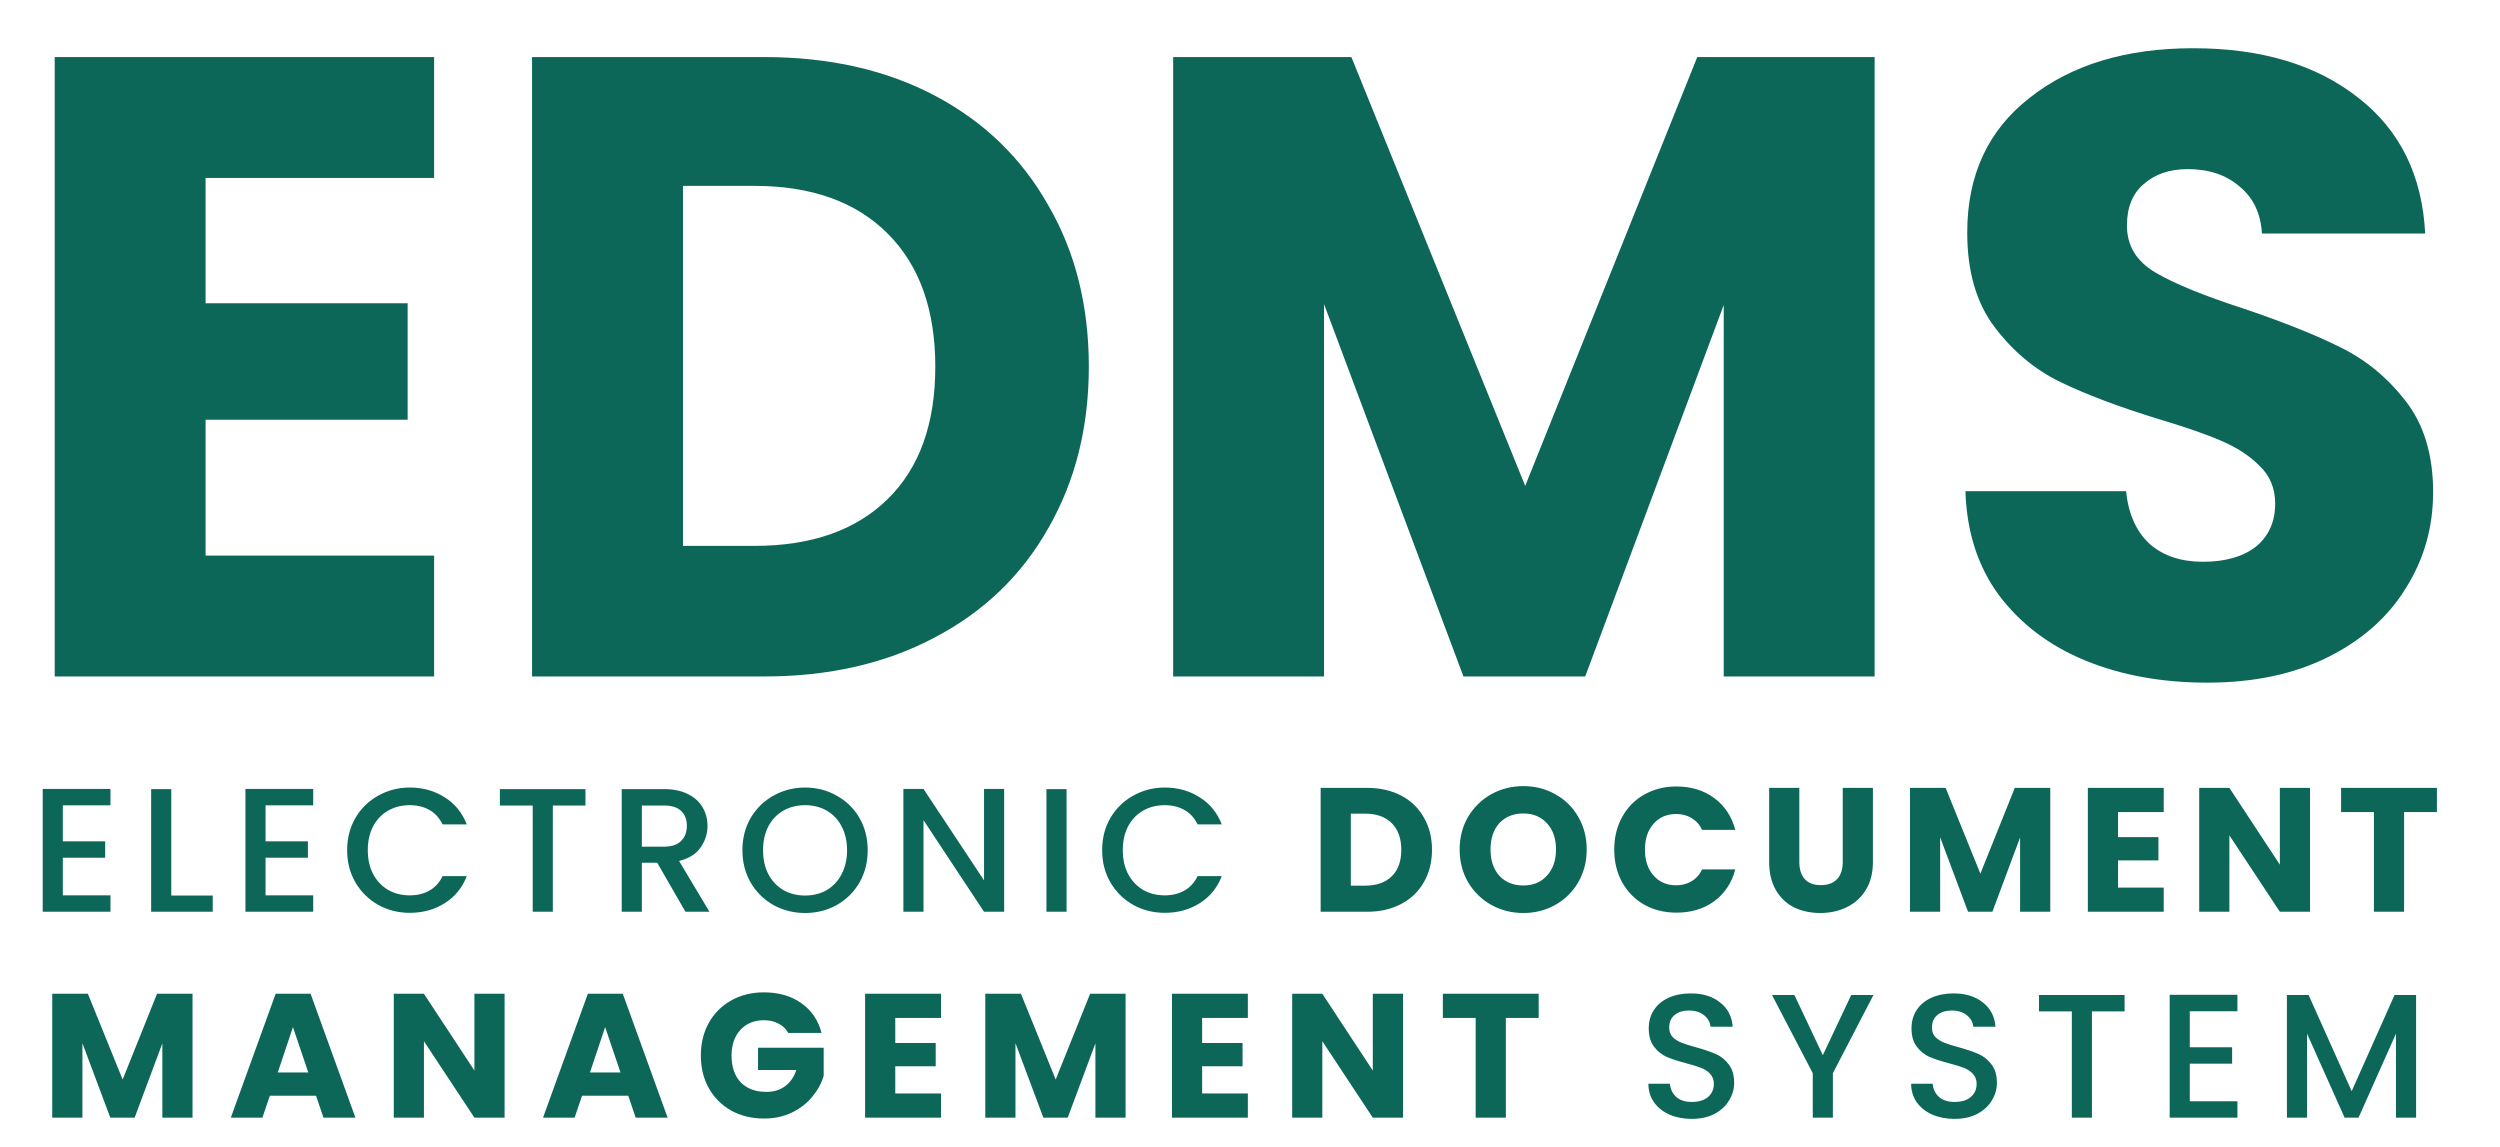
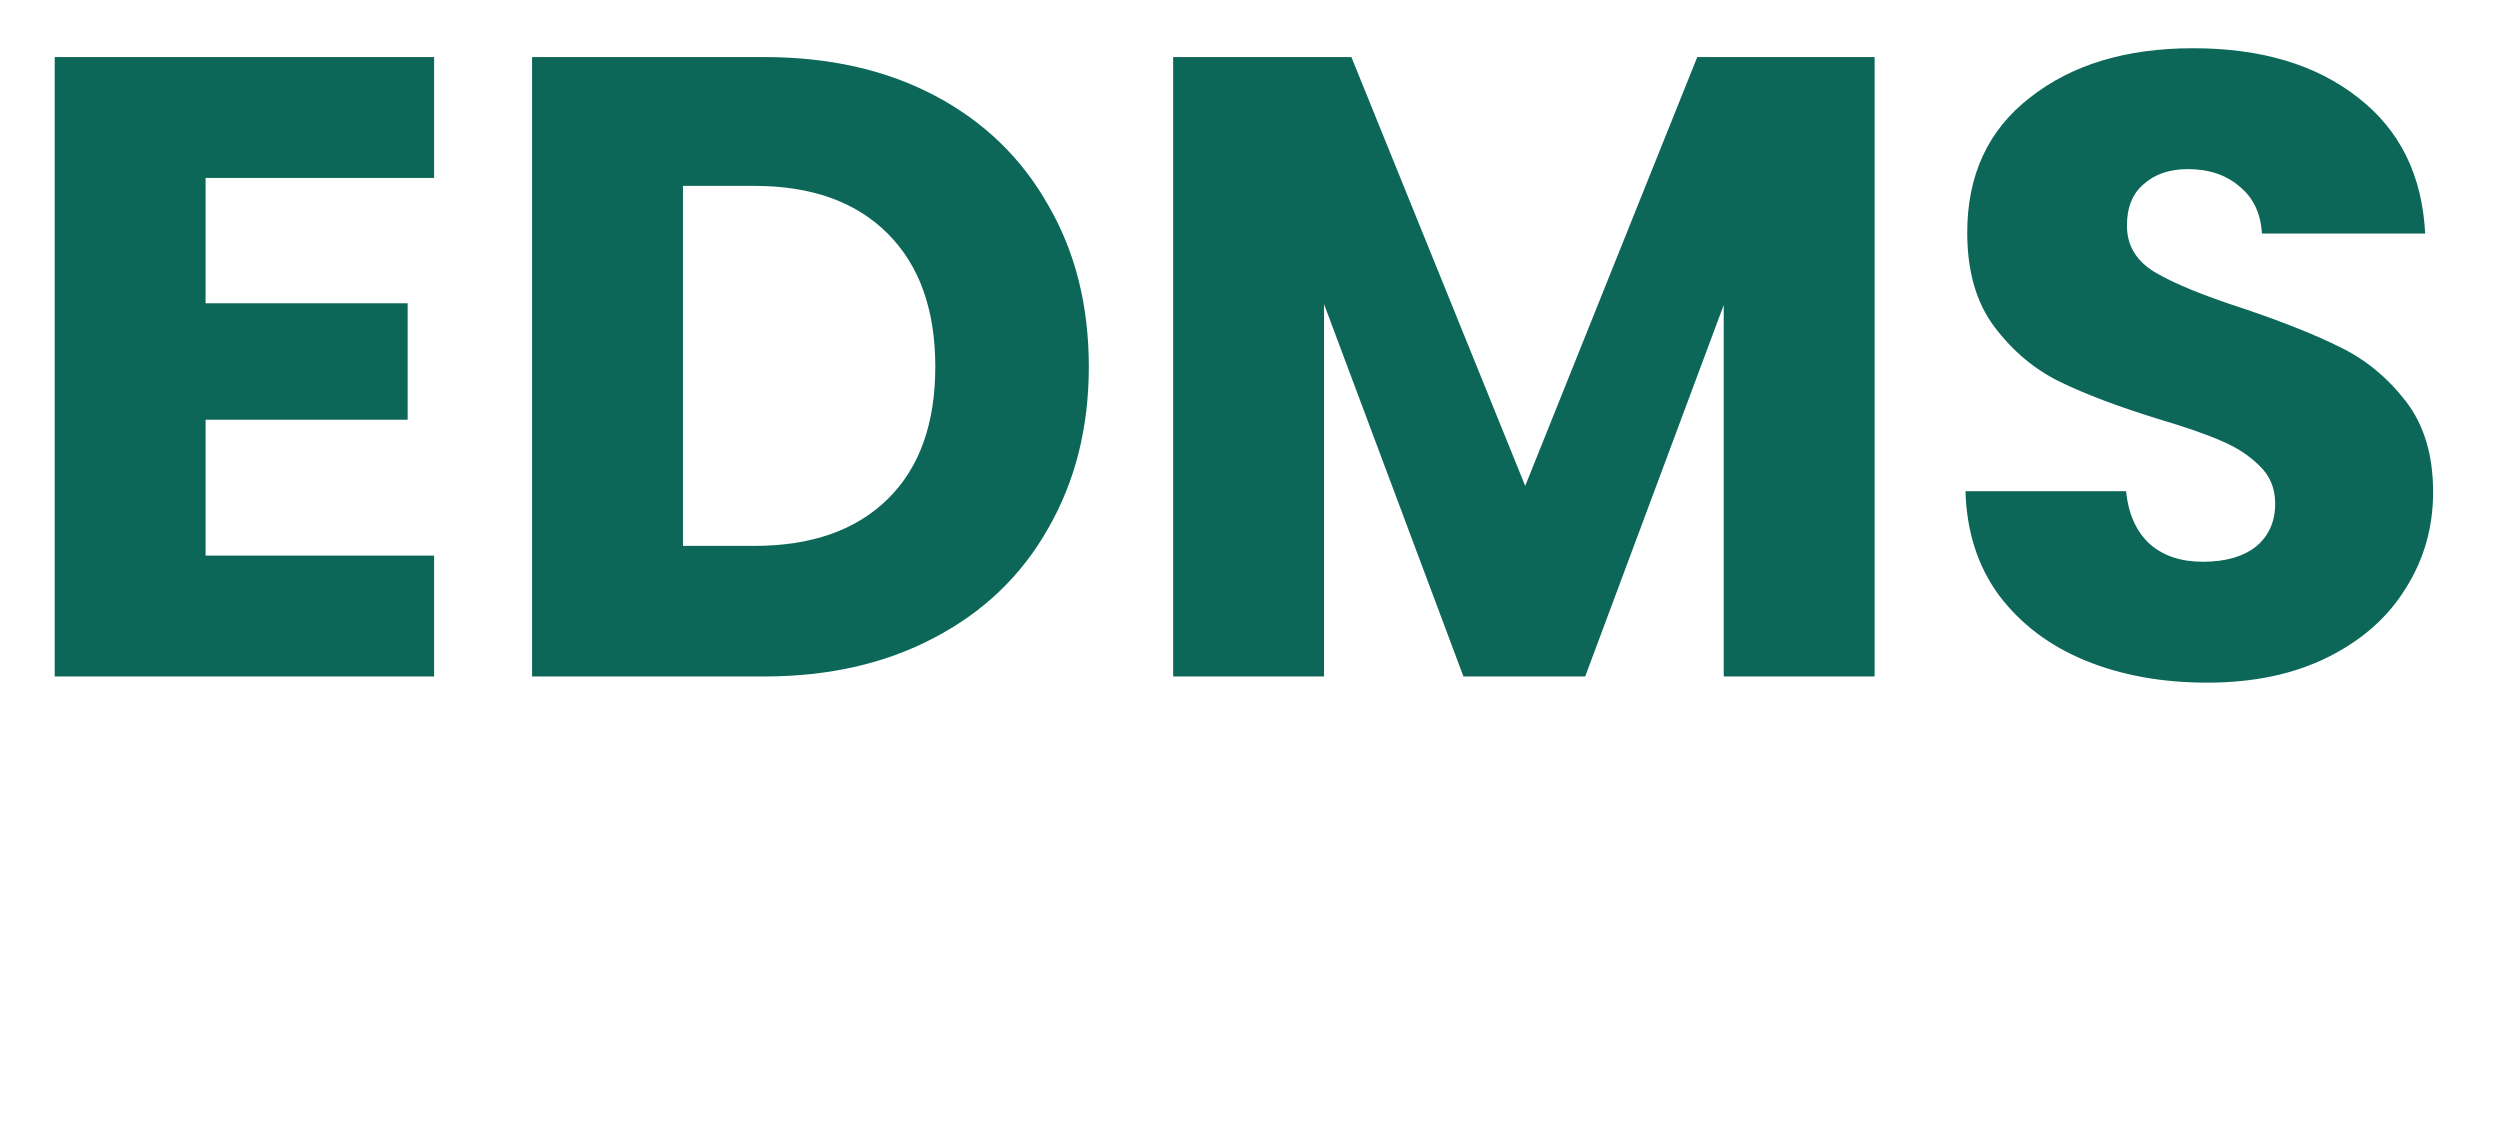
<svg xmlns="http://www.w3.org/2000/svg" width="85" height="39" viewBox="0 0 85 39" fill="none">
  <path d="M6.99 6.05V10.31H13.86V14.27H6.99V18.89H14.76V23H1.86V1.94H14.76V6.05H6.99ZM25.98 1.94C28.201 1.94 30.14 2.38 31.8 3.26C33.461 4.14 34.74 5.38 35.641 6.98C36.56 8.56 37.02 10.39 37.02 12.47C37.02 14.53 36.56 16.36 35.641 17.96C34.74 19.56 33.45 20.8 31.77 21.68C30.11 22.56 28.18 23 25.98 23H18.09V1.94H25.98ZM25.651 18.56C27.59 18.56 29.101 18.03 30.18 16.97C31.261 15.91 31.8 14.41 31.8 12.47C31.8 10.53 31.261 9.02 30.18 7.94C29.101 6.86 27.59 6.32 25.651 6.32H23.221V18.56H25.651ZM63.737 1.94V23H58.607V10.37L53.897 23H49.757L45.017 10.34V23H39.887V1.94H45.947L51.857 16.52L57.707 1.94H63.737ZM75.046 23.21C73.506 23.21 72.126 22.96 70.906 22.46C69.686 21.96 68.706 21.22 67.966 20.24C67.246 19.26 66.866 18.08 66.826 16.7H72.286C72.366 17.48 72.636 18.08 73.096 18.5C73.556 18.9 74.156 19.1 74.896 19.1C75.656 19.1 76.256 18.93 76.696 18.59C77.136 18.23 77.356 17.74 77.356 17.12C77.356 16.6 77.176 16.17 76.816 15.83C76.476 15.49 76.046 15.21 75.526 14.99C75.026 14.77 74.306 14.52 73.366 14.24C72.006 13.82 70.896 13.4 70.036 12.98C69.176 12.56 68.436 11.94 67.816 11.12C67.196 10.3 66.886 9.23 66.886 7.91C66.886 5.95 67.596 4.42 69.016 3.32C70.436 2.2 72.286 1.64 74.566 1.64C76.886 1.64 78.756 2.2 80.176 3.32C81.596 4.42 82.356 5.96 82.456 7.94H76.906C76.866 7.26 76.616 6.73 76.156 6.35C75.696 5.95 75.106 5.75 74.386 5.75C73.766 5.75 73.266 5.92 72.886 6.26C72.506 6.58 72.316 7.05 72.316 7.67C72.316 8.35 72.636 8.88 73.276 9.26C73.916 9.64 74.916 10.05 76.276 10.49C77.636 10.95 78.736 11.39 79.576 11.81C80.436 12.23 81.176 12.84 81.796 13.64C82.416 14.44 82.726 15.47 82.726 16.73C82.726 17.93 82.416 19.02 81.796 20C81.196 20.98 80.316 21.76 79.156 22.34C77.996 22.92 76.626 23.21 75.046 23.21Z" fill="#0C6759" />
-   <path d="M2.136 27.382V28.606H3.576V29.164H2.136V30.442H3.756V31H1.452V26.824H3.756V27.382H2.136ZM5.823 30.448H7.233V31H5.139V26.83H5.823V30.448ZM9.029 27.382V28.606H10.469V29.164H9.029V30.442H10.649V31H8.345V26.824H10.649V27.382H9.029ZM11.803 28.906C11.803 28.498 11.897 28.132 12.085 27.808C12.277 27.484 12.535 27.232 12.859 27.052C13.187 26.868 13.545 26.776 13.933 26.776C14.377 26.776 14.771 26.886 15.115 27.106C15.463 27.322 15.715 27.63 15.871 28.03H15.049C14.941 27.81 14.791 27.646 14.599 27.538C14.407 27.43 14.185 27.376 13.933 27.376C13.657 27.376 13.411 27.438 13.195 27.562C12.979 27.686 12.809 27.864 12.685 28.096C12.565 28.328 12.505 28.598 12.505 28.906C12.505 29.214 12.565 29.484 12.685 29.716C12.809 29.948 12.979 30.128 13.195 30.256C13.411 30.38 13.657 30.442 13.933 30.442C14.185 30.442 14.407 30.388 14.599 30.28C14.791 30.172 14.941 30.008 15.049 29.788H15.871C15.715 30.188 15.463 30.496 15.115 30.712C14.771 30.928 14.377 31.036 13.933 31.036C13.541 31.036 13.183 30.946 12.859 30.766C12.535 30.582 12.277 30.328 12.085 30.004C11.897 29.68 11.803 29.314 11.803 28.906ZM19.906 26.83V27.388H18.796V31H18.112V27.388H16.996V26.83H19.906ZM23.305 31L22.345 29.332H21.823V31H21.139V26.83H22.579C22.899 26.83 23.169 26.886 23.389 26.998C23.613 27.11 23.779 27.26 23.887 27.448C23.999 27.636 24.055 27.846 24.055 28.078C24.055 28.35 23.975 28.598 23.815 28.822C23.659 29.042 23.417 29.192 23.089 29.272L24.121 31H23.305ZM21.823 28.786H22.579C22.835 28.786 23.027 28.722 23.155 28.594C23.287 28.466 23.353 28.294 23.353 28.078C23.353 27.862 23.289 27.694 23.161 27.574C23.033 27.45 22.839 27.388 22.579 27.388H21.823V28.786ZM27.372 31.042C26.984 31.042 26.626 30.952 26.298 30.772C25.974 30.588 25.716 30.334 25.524 30.01C25.336 29.682 25.242 29.314 25.242 28.906C25.242 28.498 25.336 28.132 25.524 27.808C25.716 27.484 25.974 27.232 26.298 27.052C26.626 26.868 26.984 26.776 27.372 26.776C27.764 26.776 28.122 26.868 28.446 27.052C28.774 27.232 29.032 27.484 29.22 27.808C29.408 28.132 29.502 28.498 29.502 28.906C29.502 29.314 29.408 29.682 29.22 30.01C29.032 30.334 28.774 30.588 28.446 30.772C28.122 30.952 27.764 31.042 27.372 31.042ZM27.372 30.448C27.648 30.448 27.894 30.386 28.11 30.262C28.326 30.134 28.494 29.954 28.614 29.722C28.738 29.486 28.8 29.214 28.8 28.906C28.8 28.598 28.738 28.328 28.614 28.096C28.494 27.864 28.326 27.686 28.11 27.562C27.894 27.438 27.648 27.376 27.372 27.376C27.096 27.376 26.85 27.438 26.634 27.562C26.418 27.686 26.248 27.864 26.124 28.096C26.004 28.328 25.944 28.598 25.944 28.906C25.944 29.214 26.004 29.486 26.124 29.722C26.248 29.954 26.418 30.134 26.634 30.262C26.85 30.386 27.096 30.448 27.372 30.448ZM34.141 31H33.457L31.399 27.886V31H30.715V26.824H31.399L33.457 29.932V26.824H34.141V31ZM36.263 26.83V31H35.579V26.83H36.263ZM37.473 28.906C37.473 28.498 37.567 28.132 37.755 27.808C37.947 27.484 38.205 27.232 38.529 27.052C38.857 26.868 39.215 26.776 39.603 26.776C40.047 26.776 40.441 26.886 40.785 27.106C41.133 27.322 41.385 27.63 41.541 28.03H40.719C40.611 27.81 40.461 27.646 40.269 27.538C40.077 27.43 39.855 27.376 39.603 27.376C39.327 27.376 39.081 27.438 38.865 27.562C38.649 27.686 38.479 27.864 38.355 28.096C38.235 28.328 38.175 28.598 38.175 28.906C38.175 29.214 38.235 29.484 38.355 29.716C38.479 29.948 38.649 30.128 38.865 30.256C39.081 30.38 39.327 30.442 39.603 30.442C39.855 30.442 40.077 30.388 40.269 30.28C40.461 30.172 40.611 30.008 40.719 29.788H41.541C41.385 30.188 41.133 30.496 40.785 30.712C40.441 30.928 40.047 31.036 39.603 31.036C39.211 31.036 38.853 30.946 38.529 30.766C38.205 30.582 37.947 30.328 37.755 30.004C37.567 29.68 37.473 29.314 37.473 28.906ZM46.48 26.788C46.924 26.788 47.312 26.876 47.644 27.052C47.976 27.228 48.232 27.476 48.412 27.796C48.596 28.112 48.688 28.478 48.688 28.894C48.688 29.306 48.596 29.672 48.412 29.992C48.232 30.312 47.974 30.56 47.638 30.736C47.306 30.912 46.92 31 46.48 31H44.902V26.788H46.48ZM46.414 30.112C46.802 30.112 47.104 30.006 47.32 29.794C47.536 29.582 47.644 29.282 47.644 28.894C47.644 28.506 47.536 28.204 47.32 27.988C47.104 27.772 46.802 27.664 46.414 27.664H45.928V30.112H46.414ZM51.794 31.042C51.398 31.042 51.034 30.95 50.702 30.766C50.374 30.582 50.112 30.326 49.916 29.998C49.724 29.666 49.628 29.294 49.628 28.882C49.628 28.47 49.724 28.1 49.916 27.772C50.112 27.444 50.374 27.188 50.702 27.004C51.034 26.82 51.398 26.728 51.794 26.728C52.19 26.728 52.552 26.82 52.88 27.004C53.212 27.188 53.472 27.444 53.66 27.772C53.852 28.1 53.948 28.47 53.948 28.882C53.948 29.294 53.852 29.666 53.66 29.998C53.468 30.326 53.208 30.582 52.88 30.766C52.552 30.95 52.19 31.042 51.794 31.042ZM51.794 30.106C52.13 30.106 52.398 29.994 52.598 29.77C52.802 29.546 52.904 29.25 52.904 28.882C52.904 28.51 52.802 28.214 52.598 27.994C52.398 27.77 52.13 27.658 51.794 27.658C51.454 27.658 51.182 27.768 50.978 27.988C50.778 28.208 50.678 28.506 50.678 28.882C50.678 29.254 50.778 29.552 50.978 29.776C51.182 29.996 51.454 30.106 51.794 30.106ZM54.884 28.888C54.884 28.472 54.974 28.102 55.154 27.778C55.334 27.45 55.584 27.196 55.904 27.016C56.228 26.832 56.594 26.74 57.002 26.74C57.502 26.74 57.93 26.872 58.286 27.136C58.642 27.4 58.88 27.76 59 28.216H57.872C57.788 28.04 57.668 27.906 57.512 27.814C57.36 27.722 57.186 27.676 56.99 27.676C56.674 27.676 56.418 27.786 56.222 28.006C56.026 28.226 55.928 28.52 55.928 28.888C55.928 29.256 56.026 29.55 56.222 29.77C56.418 29.99 56.674 30.1 56.99 30.1C57.186 30.1 57.36 30.054 57.512 29.962C57.668 29.87 57.788 29.736 57.872 29.56H59C58.88 30.016 58.642 30.376 58.286 30.64C57.93 30.9 57.502 31.03 57.002 31.03C56.594 31.03 56.228 30.94 55.904 30.76C55.584 30.576 55.334 30.322 55.154 29.998C54.974 29.674 54.884 29.304 54.884 28.888ZM61.177 26.788V29.308C61.177 29.56 61.239 29.754 61.363 29.89C61.487 30.026 61.669 30.094 61.909 30.094C62.149 30.094 62.333 30.026 62.461 29.89C62.589 29.754 62.653 29.56 62.653 29.308V26.788H63.679V29.302C63.679 29.678 63.599 29.996 63.439 30.256C63.279 30.516 63.063 30.712 62.791 30.844C62.523 30.976 62.223 31.042 61.891 31.042C61.559 31.042 61.261 30.978 60.997 30.85C60.737 30.718 60.531 30.522 60.379 30.262C60.227 29.998 60.151 29.678 60.151 29.302V26.788H61.177ZM69.709 26.788V31H68.683V28.474L67.741 31H66.913L65.965 28.468V31H64.939V26.788H66.151L67.333 29.704L68.503 26.788H69.709ZM72.013 27.61V28.462H73.387V29.254H72.013V30.178H73.567V31H70.987V26.788H73.567V27.61H72.013ZM78.541 31H77.515L75.799 28.402V31H74.773V26.788H75.799L77.515 29.398V26.788H78.541V31ZM82.855 26.788V27.61H81.739V31H80.713V27.61H79.597V26.788H82.855ZM6.546 33.788V38H5.52V35.474L4.578 38H3.75L2.802 35.468V38H1.776V33.788H2.988L4.17 36.704L5.34 33.788H6.546ZM10.746 37.256H9.174L8.922 38H7.848L9.372 33.788H10.56L12.084 38H10.998L10.746 37.256ZM10.482 36.464L9.96 34.922L9.444 36.464H10.482ZM17.156 38H16.13L14.414 35.402V38H13.388V33.788H14.414L16.13 36.398V33.788H17.156V38ZM21.361 37.256H19.789L19.537 38H18.463L19.987 33.788H21.175L22.699 38H21.613L21.361 37.256ZM21.097 36.464L20.575 34.922L20.059 36.464H21.097ZM26.799 35.12C26.723 34.98 26.613 34.874 26.469 34.802C26.329 34.726 26.163 34.688 25.971 34.688C25.639 34.688 25.373 34.798 25.173 35.018C24.973 35.234 24.873 35.524 24.873 35.888C24.873 36.276 24.977 36.58 25.185 36.8C25.397 37.016 25.687 37.124 26.055 37.124C26.307 37.124 26.519 37.06 26.691 36.932C26.867 36.804 26.995 36.62 27.075 36.38H25.773V35.624H28.005V36.578C27.929 36.834 27.799 37.072 27.615 37.292C27.435 37.512 27.205 37.69 26.925 37.826C26.645 37.962 26.329 38.03 25.977 38.03C25.561 38.03 25.189 37.94 24.861 37.76C24.537 37.576 24.283 37.322 24.099 36.998C23.919 36.674 23.829 36.304 23.829 35.888C23.829 35.472 23.919 35.102 24.099 34.778C24.283 34.45 24.537 34.196 24.861 34.016C25.185 33.832 25.555 33.74 25.971 33.74C26.475 33.74 26.899 33.862 27.243 34.106C27.591 34.35 27.821 34.688 27.933 35.12H26.799ZM30.439 34.61V35.462H31.814V36.254H30.439V37.178H31.994V38H29.413V33.788H31.994V34.61H30.439ZM38.27 33.788V38H37.244V35.474L36.302 38H35.474L34.526 35.468V38H33.5V33.788H34.712L35.894 36.704L37.064 33.788H38.27ZM40.873 34.61V35.462H42.247V36.254H40.873V37.178H42.427V38H39.847V33.788H42.427V34.61H40.873ZM47.702 38H46.675L44.959 35.402V38H43.934V33.788H44.959L46.675 36.398V33.788H47.702V38ZM52.315 33.788V34.61H51.199V38H50.173V34.61H49.057V33.788H52.315ZM57.521 38.042C57.241 38.042 56.989 37.994 56.765 37.898C56.541 37.798 56.365 37.658 56.237 37.478C56.109 37.298 56.045 37.088 56.045 36.848H56.777C56.793 37.028 56.863 37.176 56.987 37.292C57.115 37.408 57.293 37.466 57.521 37.466C57.757 37.466 57.941 37.41 58.073 37.298C58.205 37.182 58.271 37.034 58.271 36.854C58.271 36.714 58.229 36.6 58.145 36.512C58.065 36.424 57.963 36.356 57.839 36.308C57.719 36.26 57.551 36.208 57.335 36.152C57.063 36.08 56.841 36.008 56.669 35.936C56.501 35.86 56.357 35.744 56.237 35.588C56.117 35.432 56.057 35.224 56.057 34.964C56.057 34.724 56.117 34.514 56.237 34.334C56.357 34.154 56.525 34.016 56.741 33.92C56.957 33.824 57.207 33.776 57.491 33.776C57.895 33.776 58.225 33.878 58.481 34.082C58.741 34.282 58.885 34.558 58.913 34.91H58.157C58.145 34.758 58.073 34.628 57.941 34.52C57.809 34.412 57.635 34.358 57.419 34.358C57.223 34.358 57.063 34.408 56.939 34.508C56.815 34.608 56.753 34.752 56.753 34.94C56.753 35.068 56.791 35.174 56.867 35.258C56.947 35.338 57.047 35.402 57.167 35.45C57.287 35.498 57.451 35.55 57.659 35.606C57.935 35.682 58.159 35.758 58.331 35.834C58.507 35.91 58.655 36.028 58.775 36.188C58.899 36.344 58.961 36.554 58.961 36.818C58.961 37.03 58.903 37.23 58.787 37.418C58.675 37.606 58.509 37.758 58.289 37.874C58.073 37.986 57.817 38.042 57.521 38.042ZM63.698 33.83L62.318 36.488V38H61.634V36.488L60.248 33.83H61.01L61.976 35.876L62.942 33.83H63.698ZM66.455 38.042C66.175 38.042 65.923 37.994 65.699 37.898C65.475 37.798 65.299 37.658 65.171 37.478C65.043 37.298 64.979 37.088 64.979 36.848H65.711C65.727 37.028 65.797 37.176 65.921 37.292C66.049 37.408 66.227 37.466 66.455 37.466C66.691 37.466 66.875 37.41 67.007 37.298C67.139 37.182 67.205 37.034 67.205 36.854C67.205 36.714 67.163 36.6 67.079 36.512C66.999 36.424 66.897 36.356 66.773 36.308C66.653 36.26 66.485 36.208 66.269 36.152C65.997 36.08 65.775 36.008 65.603 35.936C65.435 35.86 65.291 35.744 65.171 35.588C65.051 35.432 64.991 35.224 64.991 34.964C64.991 34.724 65.051 34.514 65.171 34.334C65.291 34.154 65.459 34.016 65.675 33.92C65.891 33.824 66.141 33.776 66.425 33.776C66.829 33.776 67.159 33.878 67.415 34.082C67.675 34.282 67.819 34.558 67.847 34.91H67.091C67.079 34.758 67.007 34.628 66.875 34.52C66.743 34.412 66.569 34.358 66.353 34.358C66.157 34.358 65.997 34.408 65.873 34.508C65.749 34.608 65.687 34.752 65.687 34.94C65.687 35.068 65.725 35.174 65.801 35.258C65.881 35.338 65.981 35.402 66.101 35.45C66.221 35.498 66.385 35.55 66.593 35.606C66.869 35.682 67.093 35.758 67.265 35.834C67.441 35.91 67.589 36.028 67.709 36.188C67.833 36.344 67.895 36.554 67.895 36.818C67.895 37.03 67.837 37.23 67.721 37.418C67.609 37.606 67.443 37.758 67.223 37.874C67.007 37.986 66.751 38.042 66.455 38.042ZM72.236 33.83V34.388H71.126V38H70.442V34.388H69.326V33.83H72.236ZM74.453 34.382V35.606H75.892V36.164H74.453V37.442H76.073V38H73.769V33.824H76.073V34.382H74.453ZM82.147 33.83V38H81.463V35.144L80.191 38H79.717L78.439 35.144V38H77.755V33.83H78.493L79.957 37.1L81.415 33.83H82.147Z" fill="#0C6759" />
</svg>